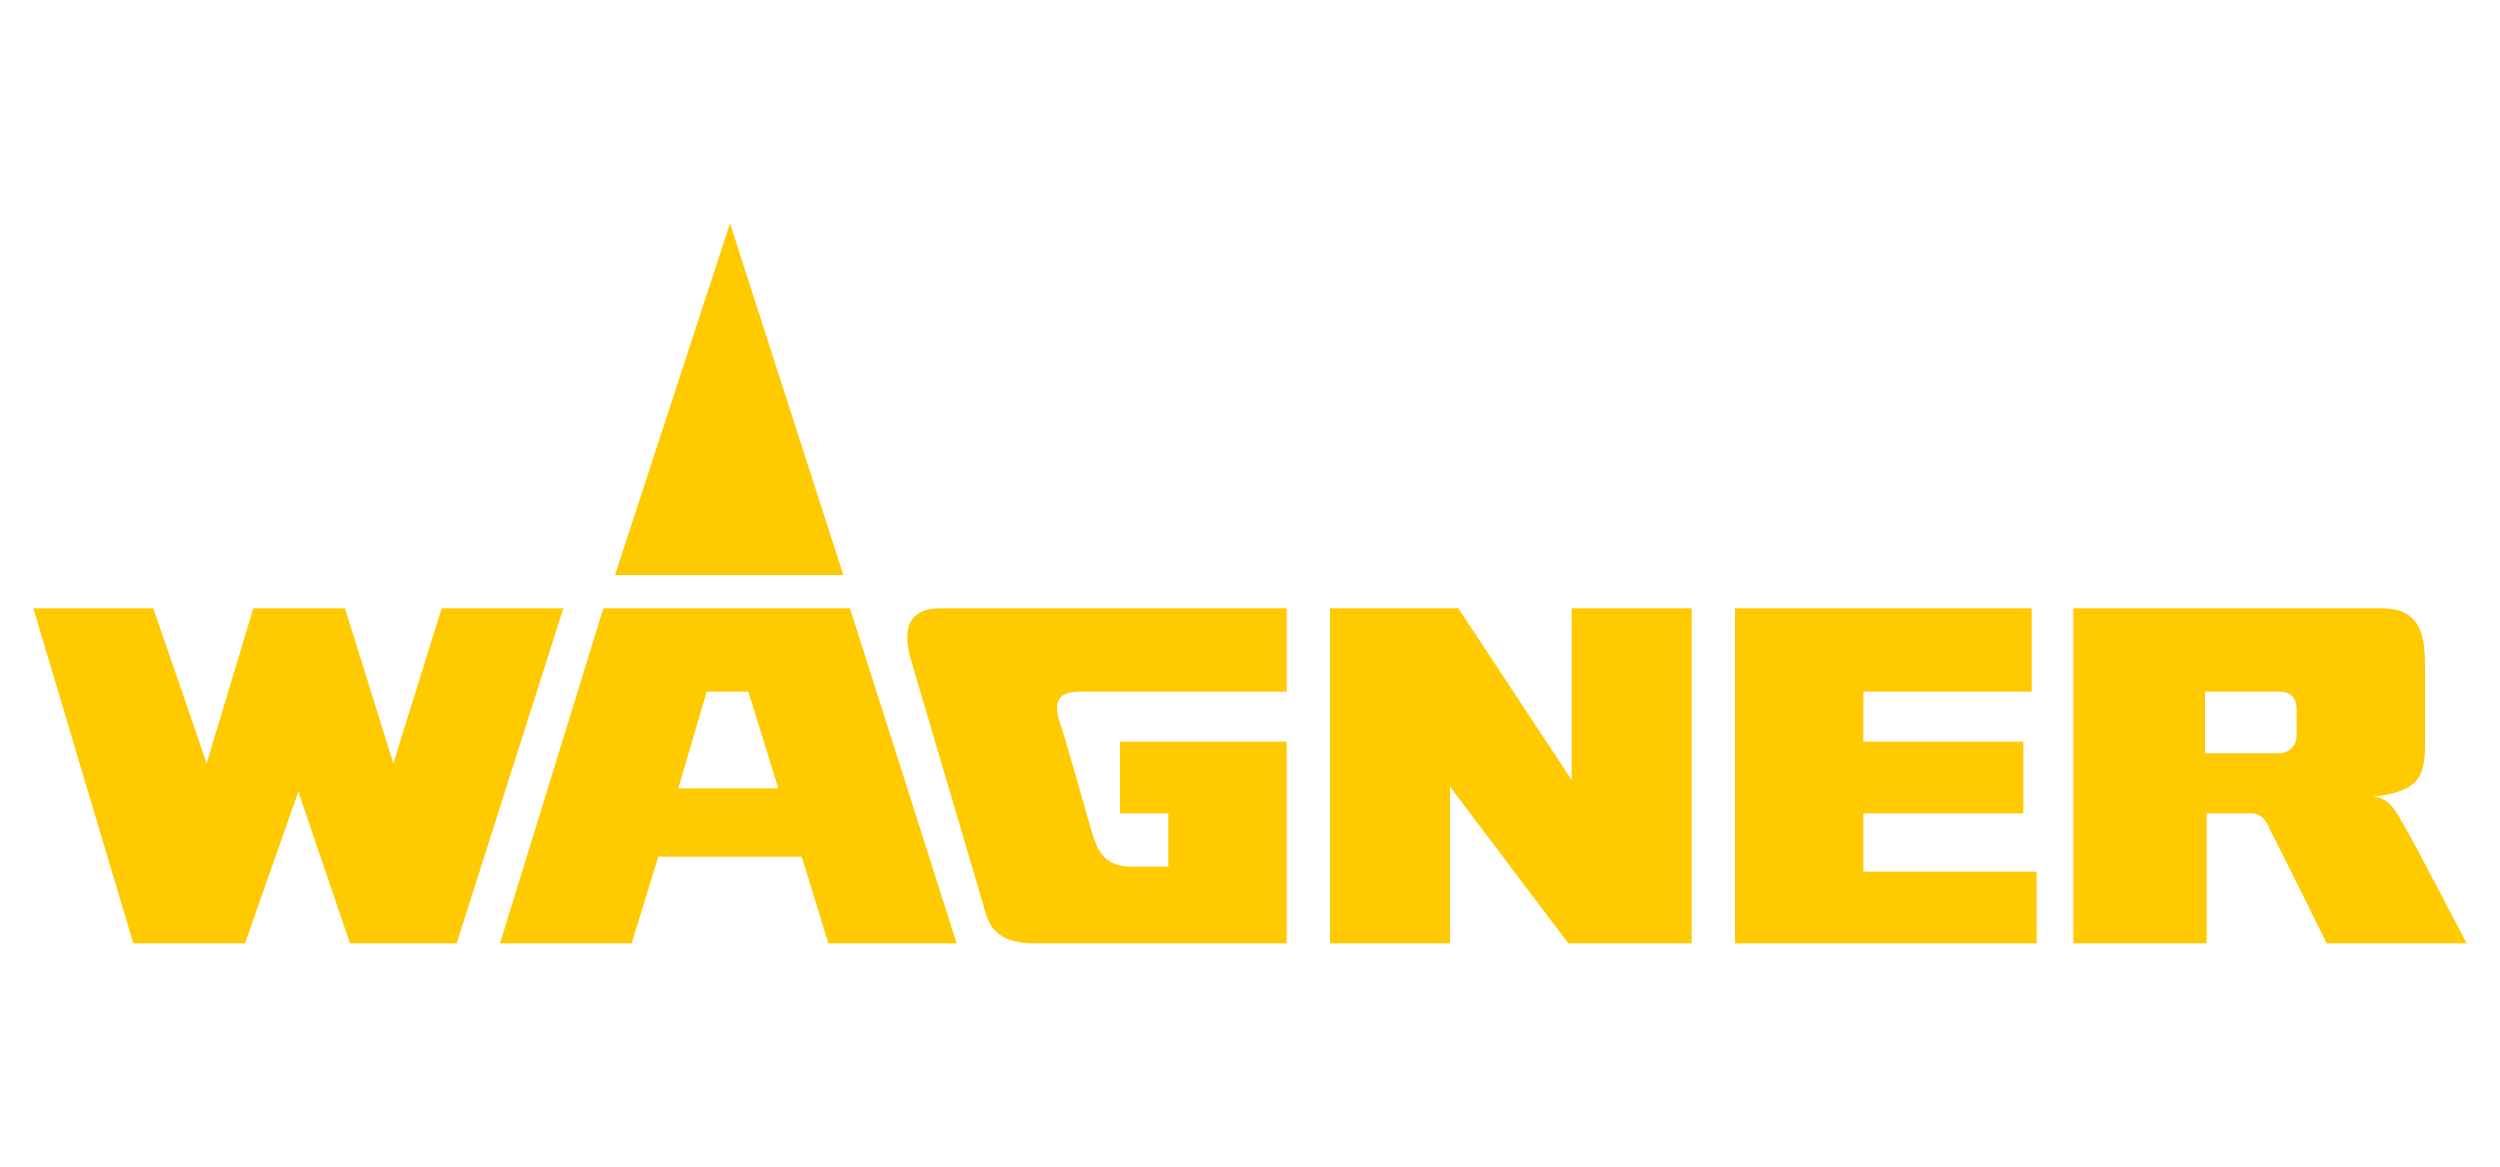
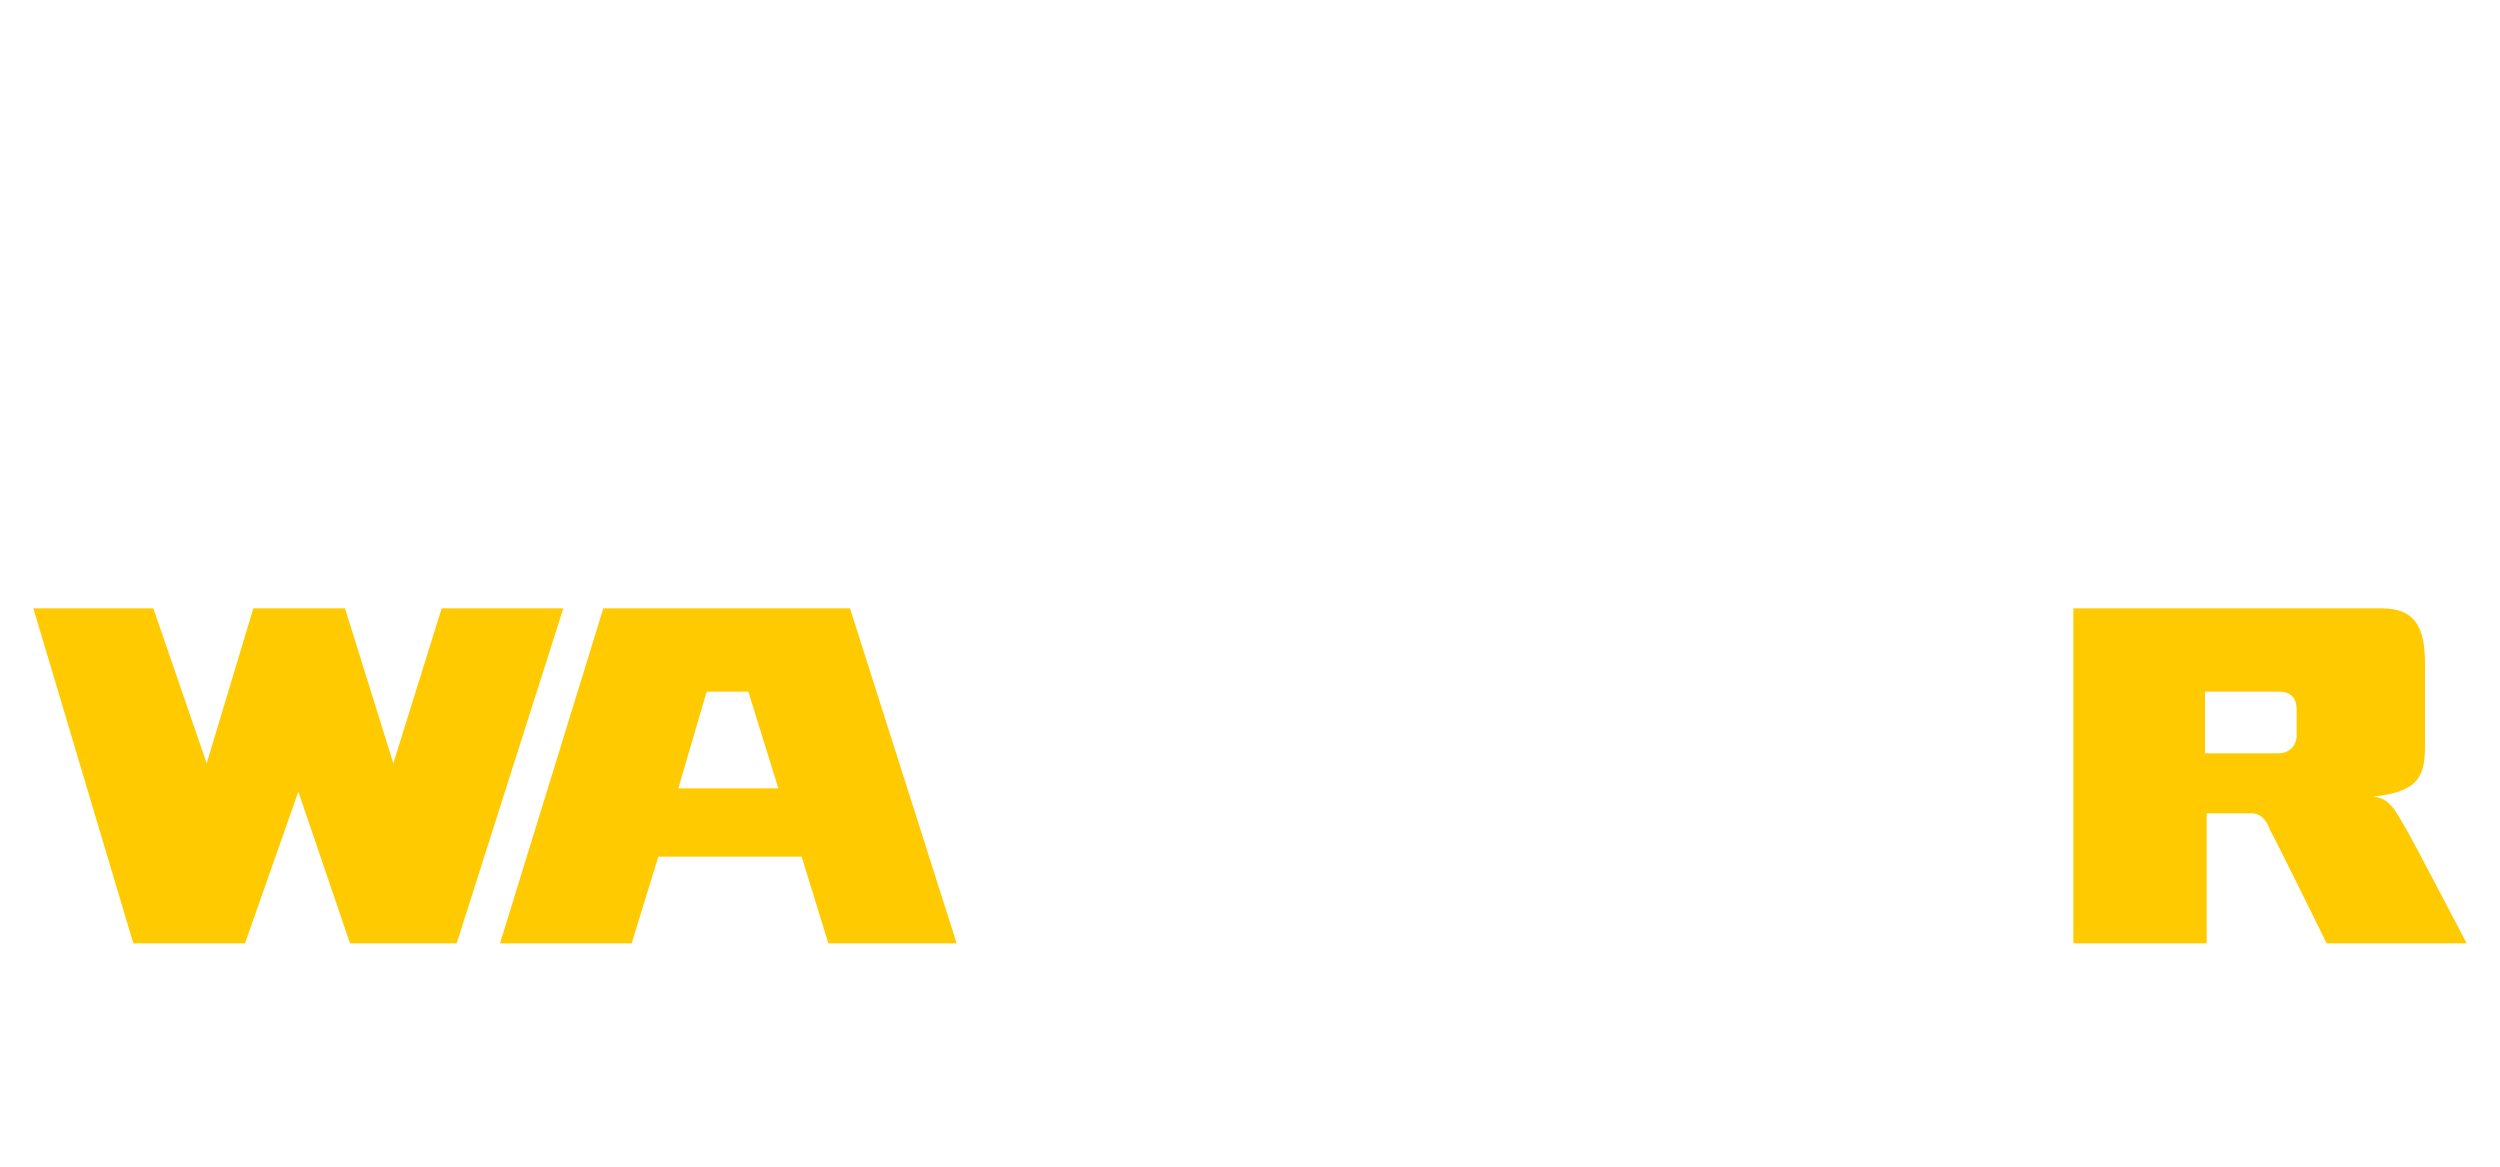
<svg xmlns="http://www.w3.org/2000/svg" version="1.1" id="Layer_1" x="0px" y="0px" viewBox="0 0 150 70" style="enable-background:new 0 0 150 70;" xml:space="preserve">
  <style type="text/css">
	.st0{fill:#FFCB00;}
</style>
  <g>
-     <polygon class="st0" points="79.8,56.6 79.8,36.5 87.5,36.5 94.3,46.8 94.3,36.5 101.5,36.5 101.5,56.6 94.1,56.6 87,47.2 87,56.6     " />
-     <polygon class="st0" points="104.1,36.5 104.1,56.6 122.2,56.6 122.2,52.3 111.8,52.3 111.8,48.8 121.4,48.8 121.4,44.5    111.8,44.5 111.8,41.5 121.9,41.5 121.9,36.5  " />
    <path class="st0" d="M137.8,44.1c0,0.7-0.5,1.1-1.1,1.1h-4.4v-3.7h4.4c0.8,0,1.1,0.4,1.1,1.1L137.8,44.1 M144.4,49.8   c-0.7-1.2-1-1.9-2-2v0c2.5-0.3,3.1-1,3.1-3v-4.9c0-2-0.4-3.4-2.6-3.4h-18.5v20.1h8v-7.8c0,0,2.7,0,2.7,0c0.7,0,1,0.7,1.1,1   c0.2,0.3,3.4,6.8,3.4,6.8h8.4C148,56.6,144.6,50.1,144.4,49.8" />
-     <path class="st0" d="M64.8,41.5h12.4v-5H56.4c-1.3,0-2.4,0.6-1.8,2.9l4.4,14.9c0.3,1.2,0.7,2.3,3.1,2.3h15.1V44.5H67.2v4.3h2.9V52   h-2.2c-1.8,0-2.1-1.2-2.4-2.1c0,0-1.8-6.4-1.9-6.5C63.1,41.9,63.7,41.5,64.8,41.5" />
    <polygon class="st0" points="2,36.5 8,56.6 14.7,56.6 17.9,47.5 21,56.6 27.4,56.6 33.8,36.5 26.5,36.5 23.6,45.8 20.7,36.5    15.2,36.5 12.4,45.8 9.2,36.5  " />
    <path class="st0" d="M40.7,47.3l1.7-5.8h2.5l1.8,5.8H40.7z M51,36.5H36.2L30,56.6h7.9l1.6-5.2h8.6l1.6,5.2h7.7L51,36.5z" />
-     <polygon class="st0" points="36.9,34.5 50.6,34.5 43.8,13.4  " />
  </g>
</svg>